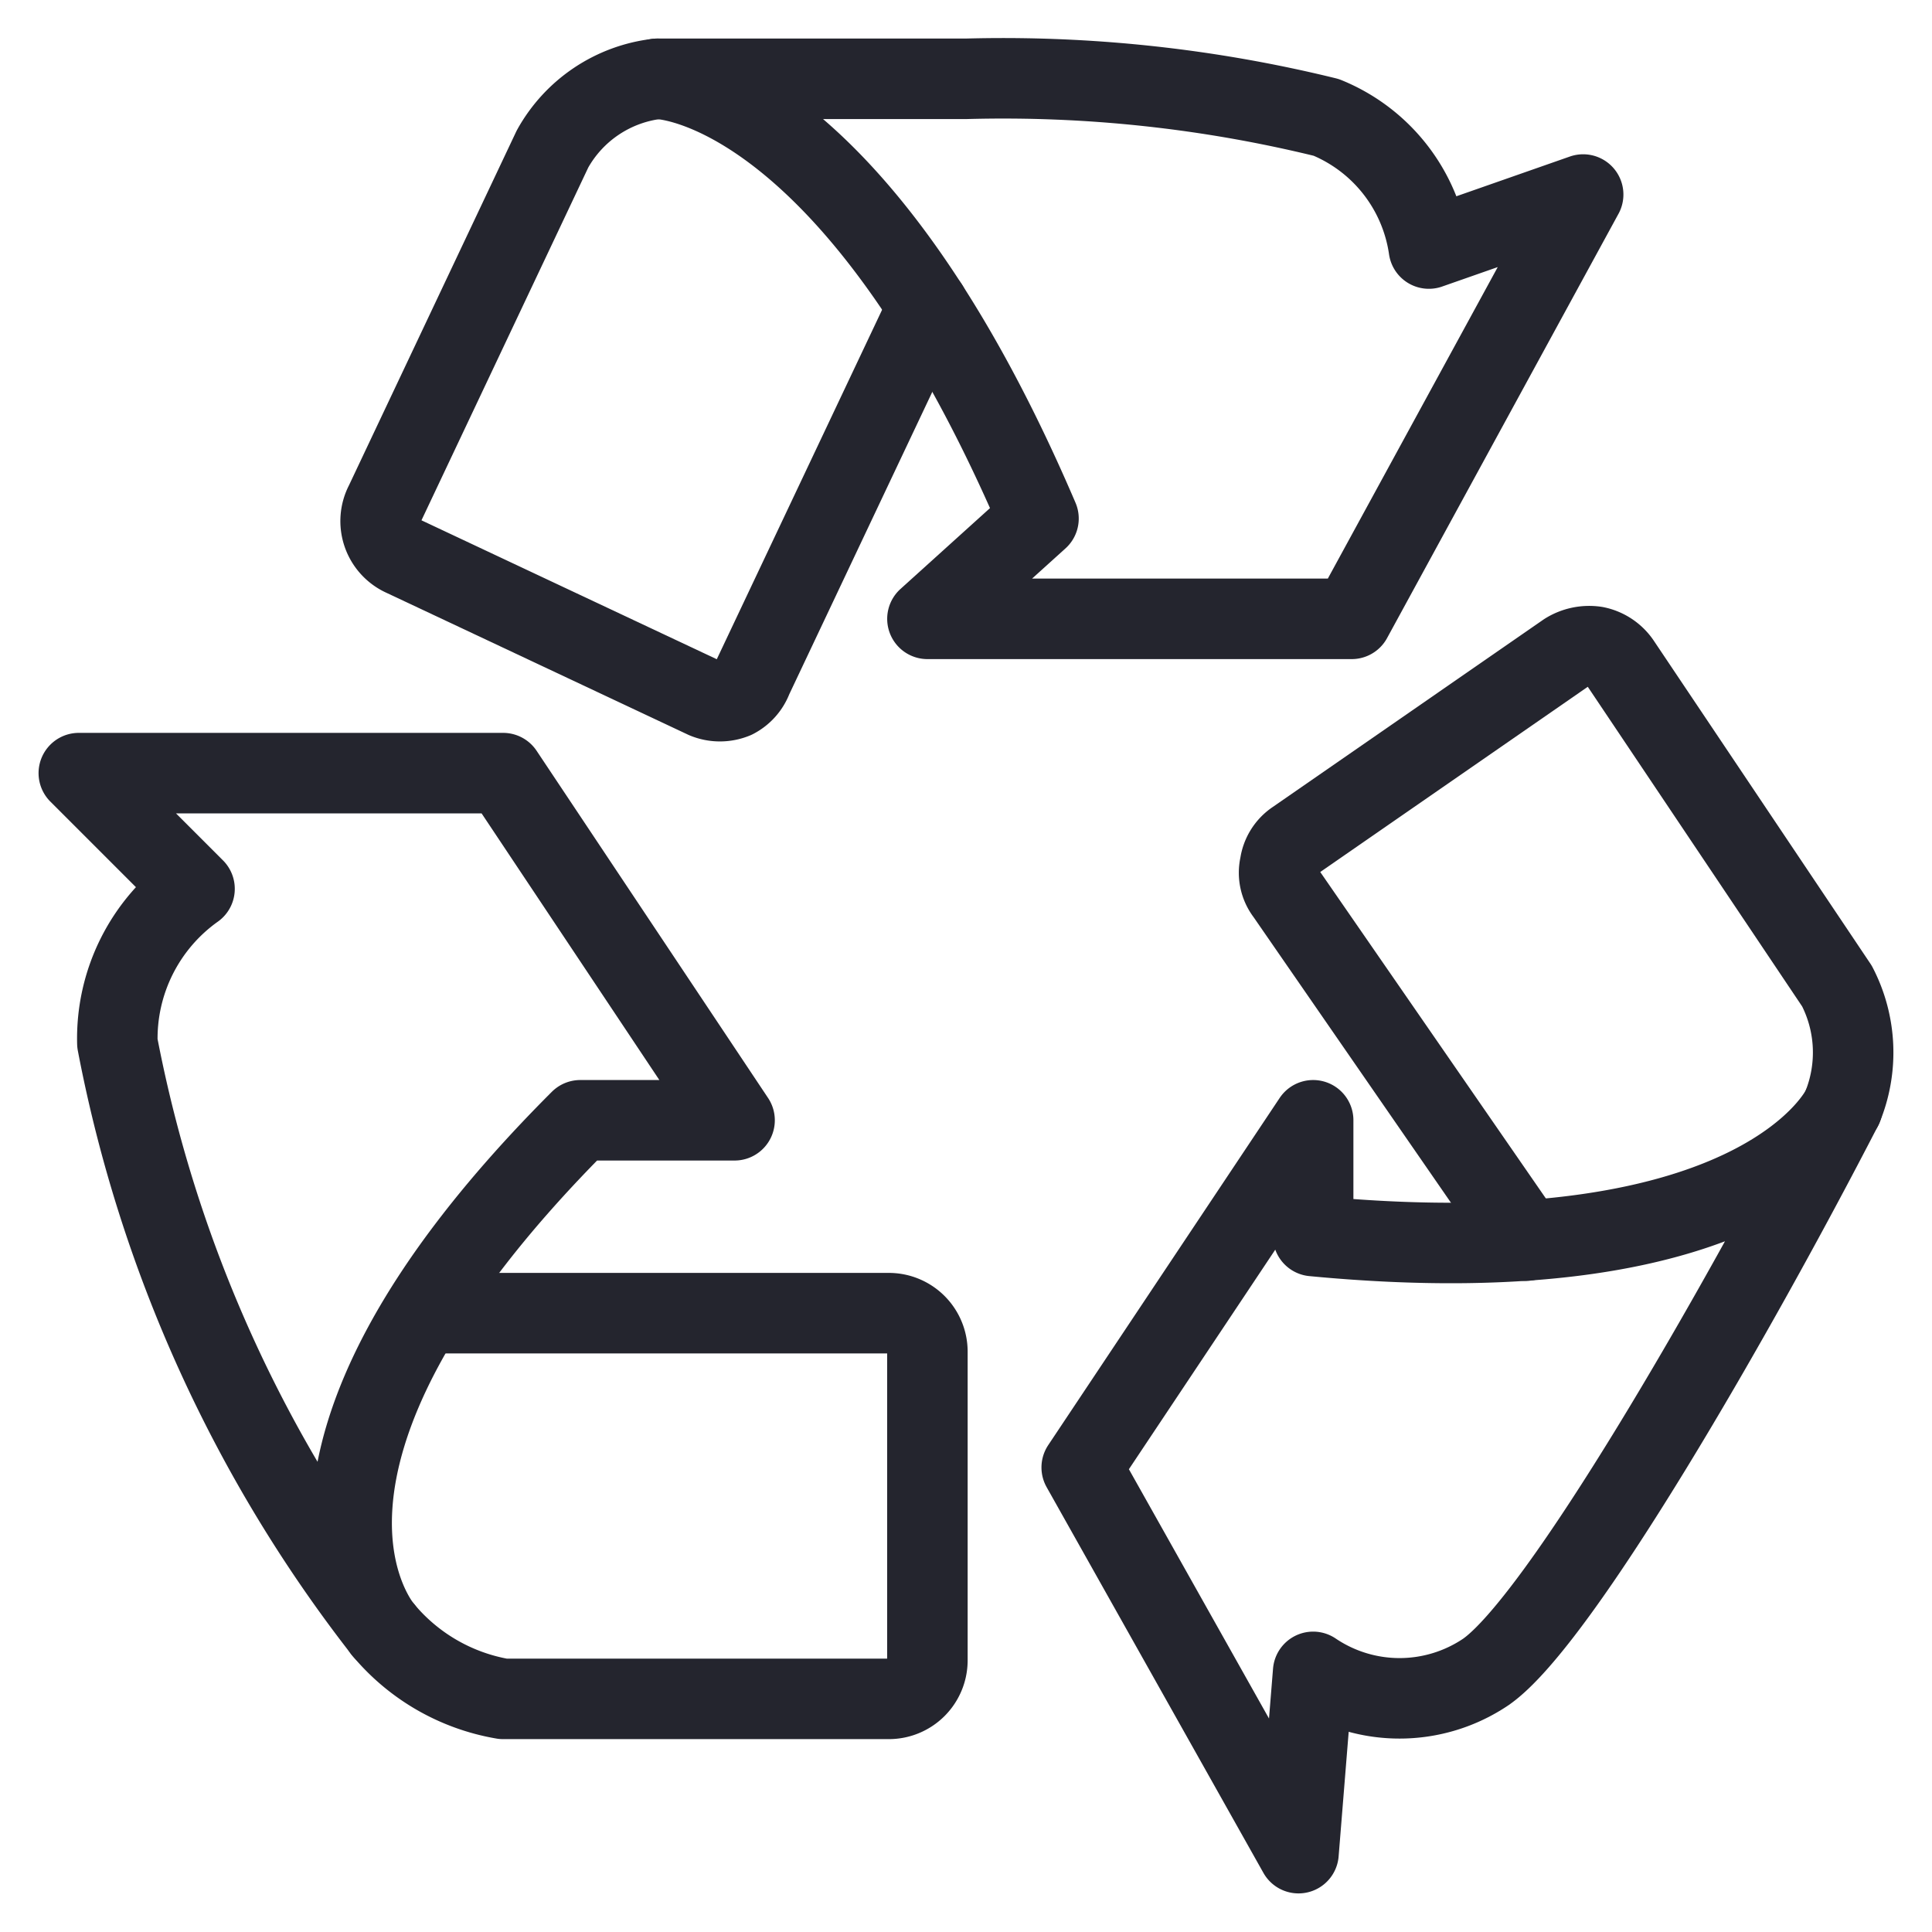
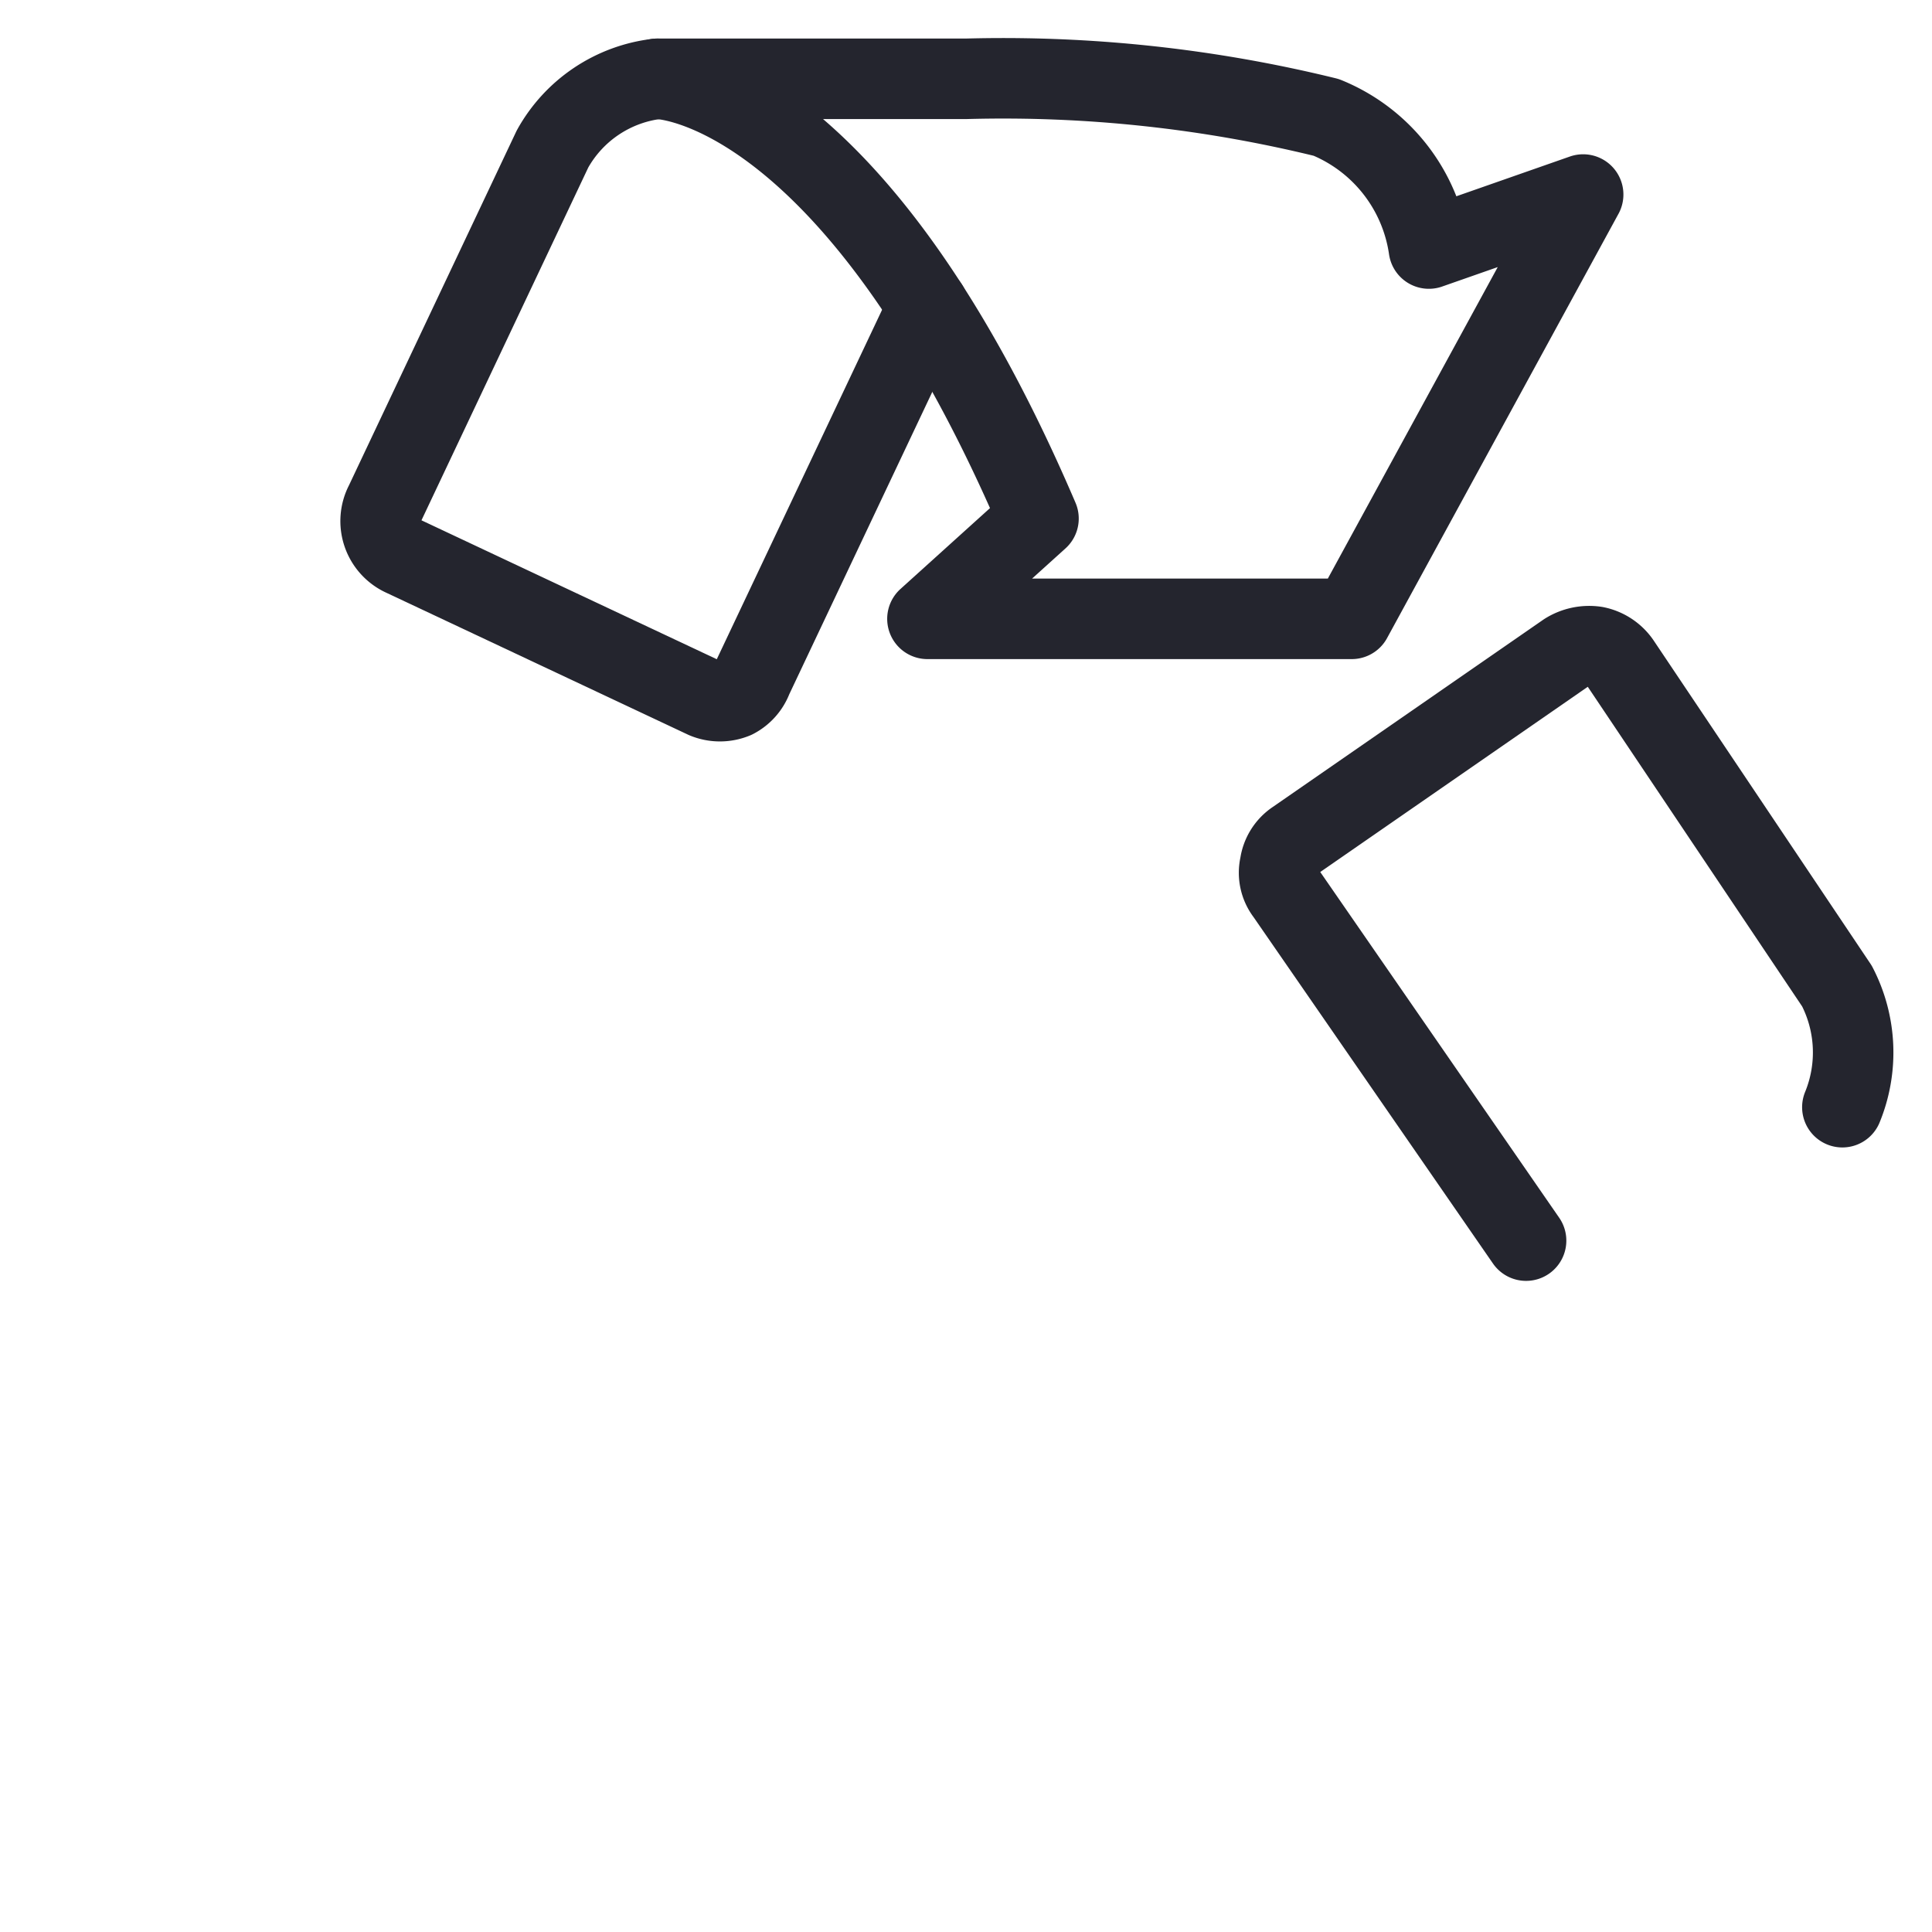
<svg xmlns="http://www.w3.org/2000/svg" width="48" height="48" id="Recycling-Sign--Streamline-Ultimate" viewBox="-1 -1 48 48">
  <desc>
    Recycling Sign Streamline Icon: https://streamlinehq.com
  </desc>
  <g>
    <g>
-       <path stroke-width="2" stroke-linejoin="round" stroke-linecap="round" stroke="#24252e" fill="none" d="M9.583 31.625h11.5a0.958 0.958 0 0 1 0.958 0.958v7.667a0.958 0.958 0 0 1 -0.958 0.958H11.5a4.964 4.964 0 0 1 -2.971 -1.706" />
-       <path stroke-width="2" stroke-linejoin="round" stroke-linecap="round" stroke="#24252e" fill="none" d="M8.529 39.502S4.83 35.42 13.417 26.833h3.833L11.5 18.208H0.958L3.833 21.083a4.562 4.562 0 0 0 -1.917 3.833 34.117 34.117 0 0 0 6.613 14.586Z" />
-     </g>
+       </g>
    <path stroke-width="2" stroke-linejoin="round" stroke-linecap="round" stroke="#24252e" fill="none" d="m36.915 29.823 -5.961 -8.625a0.843 0.843 0 0 1 -0.153 -0.709 0.882 0.882 0 0 1 0.383 -0.613l6.728 -4.658a1.073 1.073 0 0 1 0.728 -0.153 0.978 0.978 0 0 1 0.613 0.403l5.386 8.031a3.584 3.584 0 0 1 0.134 3.009" />
-     <path stroke-width="2" stroke-linejoin="round" stroke-linecap="round" stroke="#24252e" fill="none" d="M44.773 26.508s-1.917 4.274 -13.148 3.201V26.833l-5.75 8.625 5.386 9.583 0.364 -4.504a3.833 3.833 0 0 0 4.293 0c1.84 -1.284 6.248 -8.97 8.855 -14.03Z" />
    <g>
      <path stroke-width="2" stroke-linejoin="round" stroke-linecap="round" stroke="#24252e" fill="none" d="M22.061 6.613 17.691 15.851a0.92 0.92 0 0 1 -0.441 0.498 0.958 0.958 0 0 1 -0.728 0L9.027 12.823A0.958 0.958 0 0 1 8.567 11.5l4.159 -8.797A3.431 3.431 0 0 1 15.333 0.958" />
      <path stroke-width="2" stroke-linejoin="round" stroke-linecap="round" stroke="#24252e" fill="none" d="M15.333 0.958s4.792 0 9.468 10.925L22.042 14.375H32.583L38.333 3.833l-3.833 1.342A4.159 4.159 0 0 0 31.951 1.917 33.657 33.657 0 0 0 23 0.958Z" />
    </g>
  </g>
</svg>